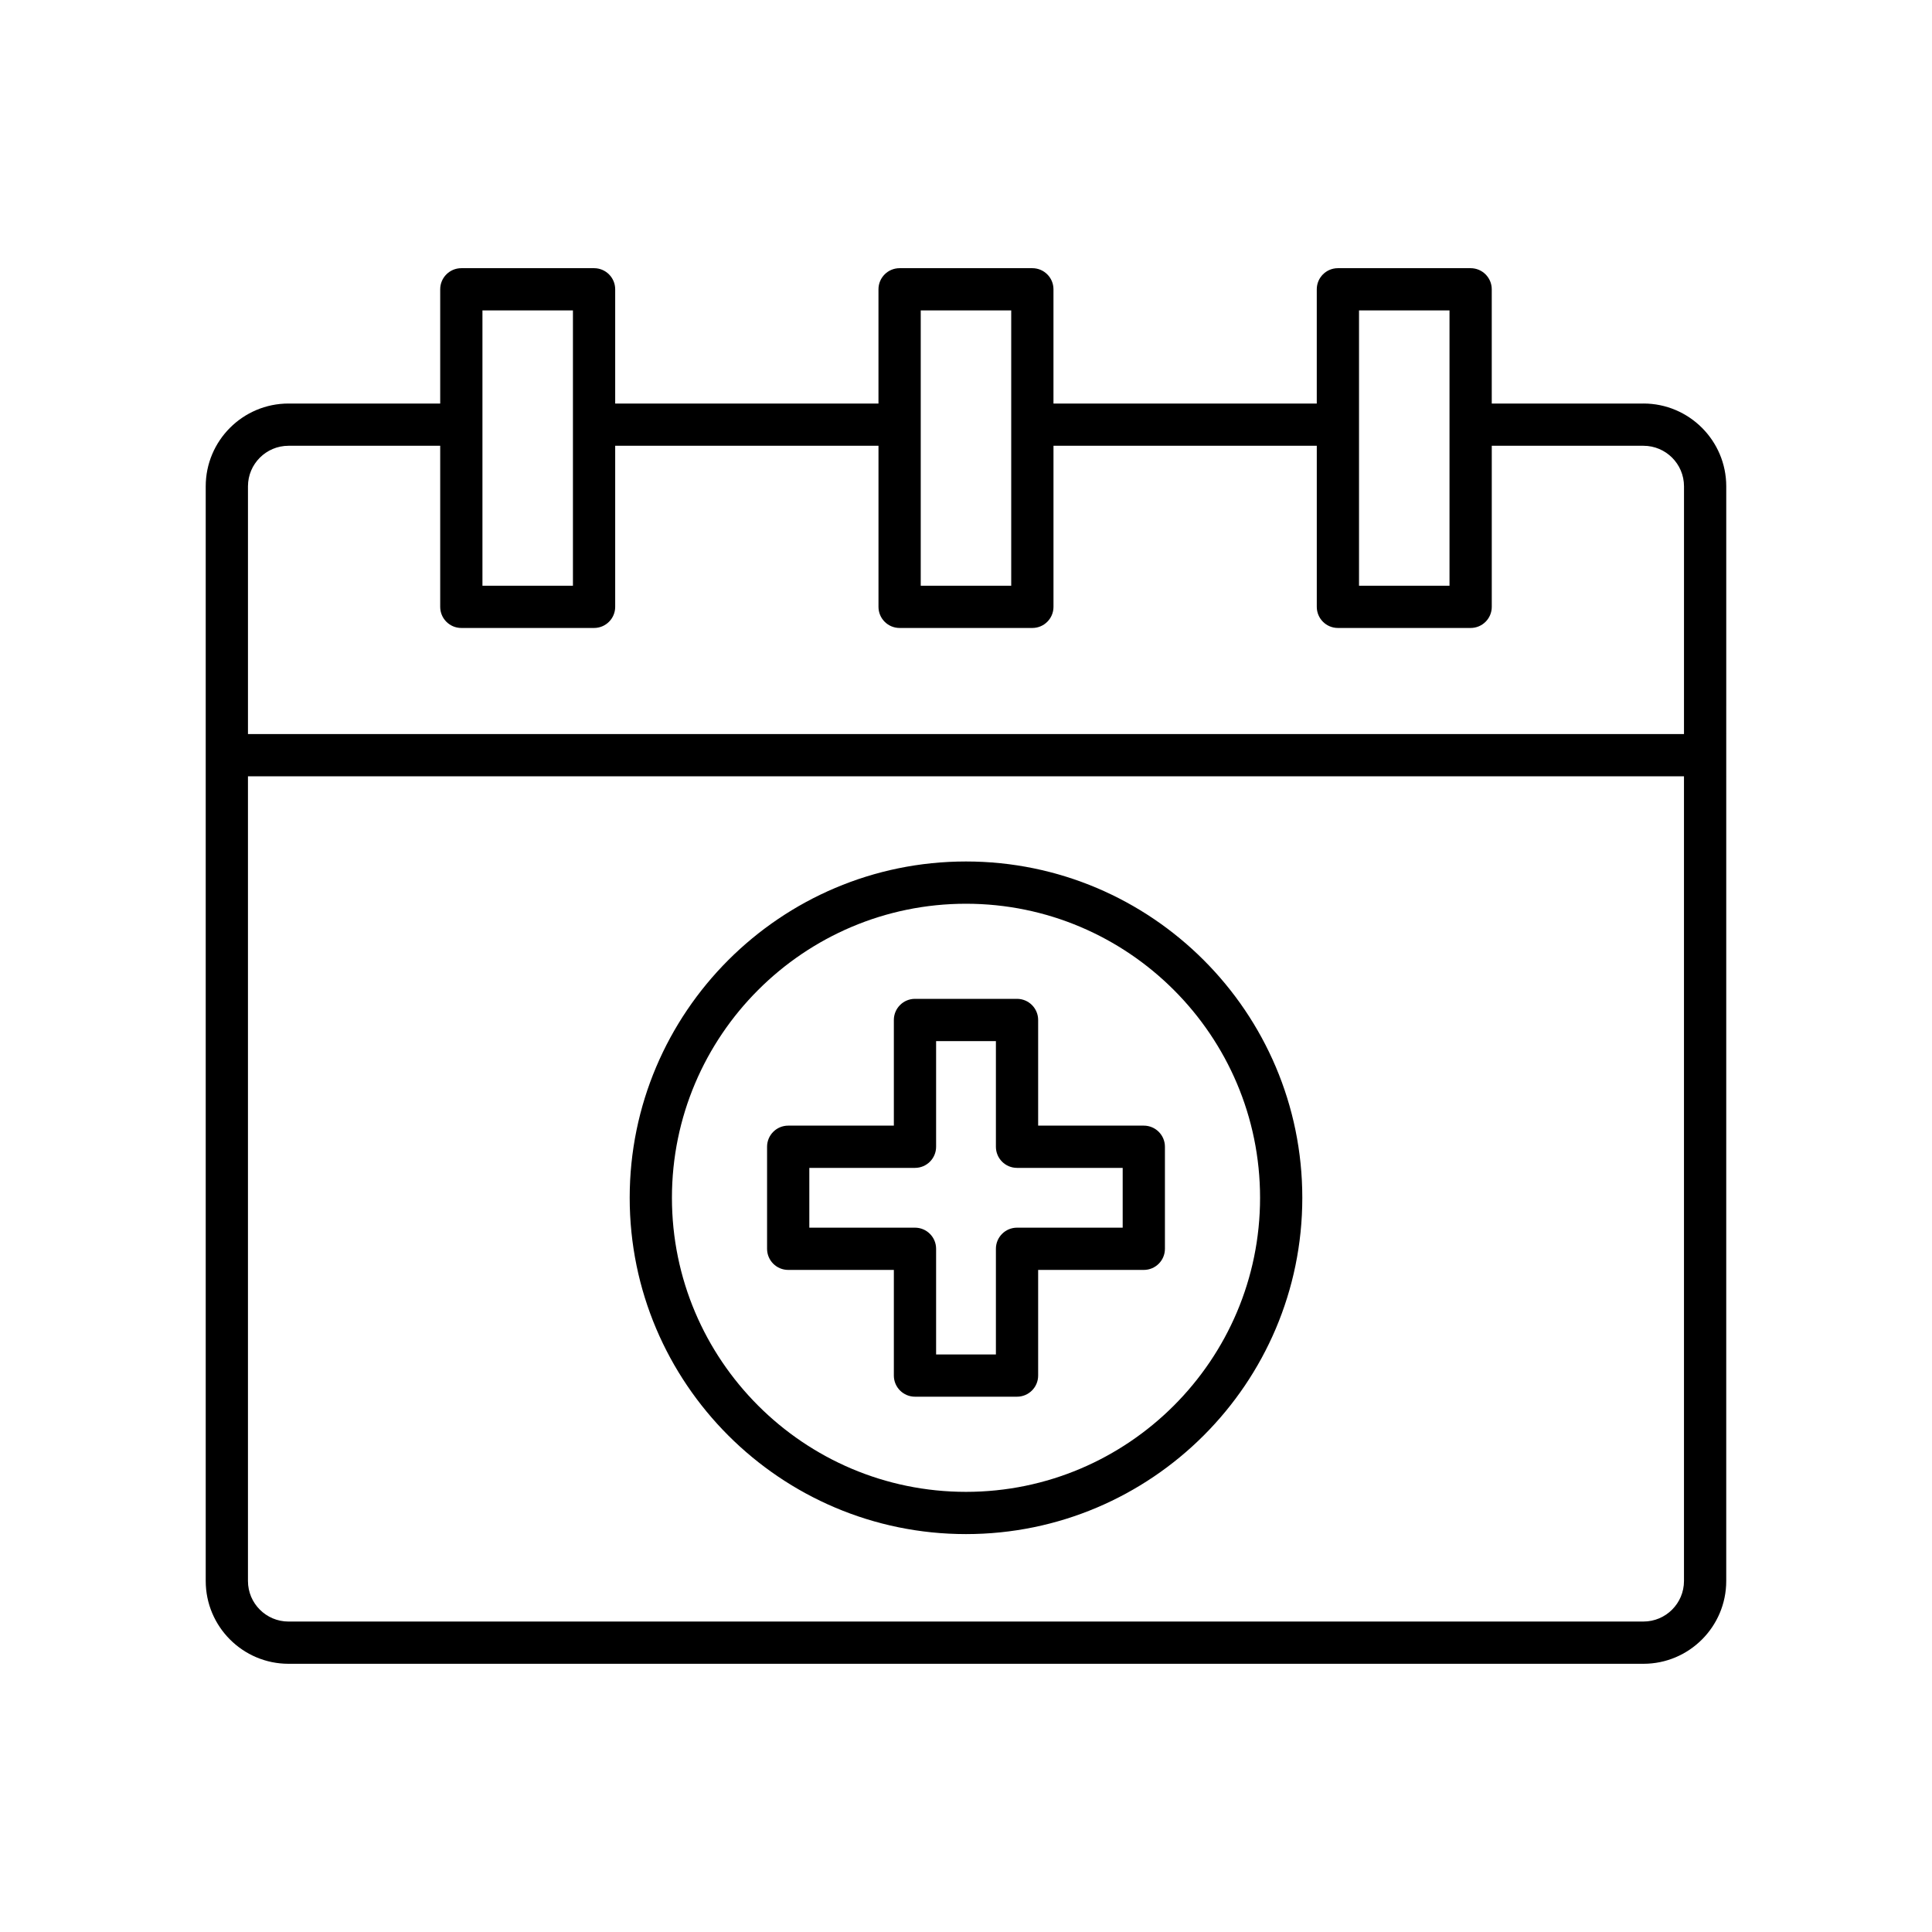
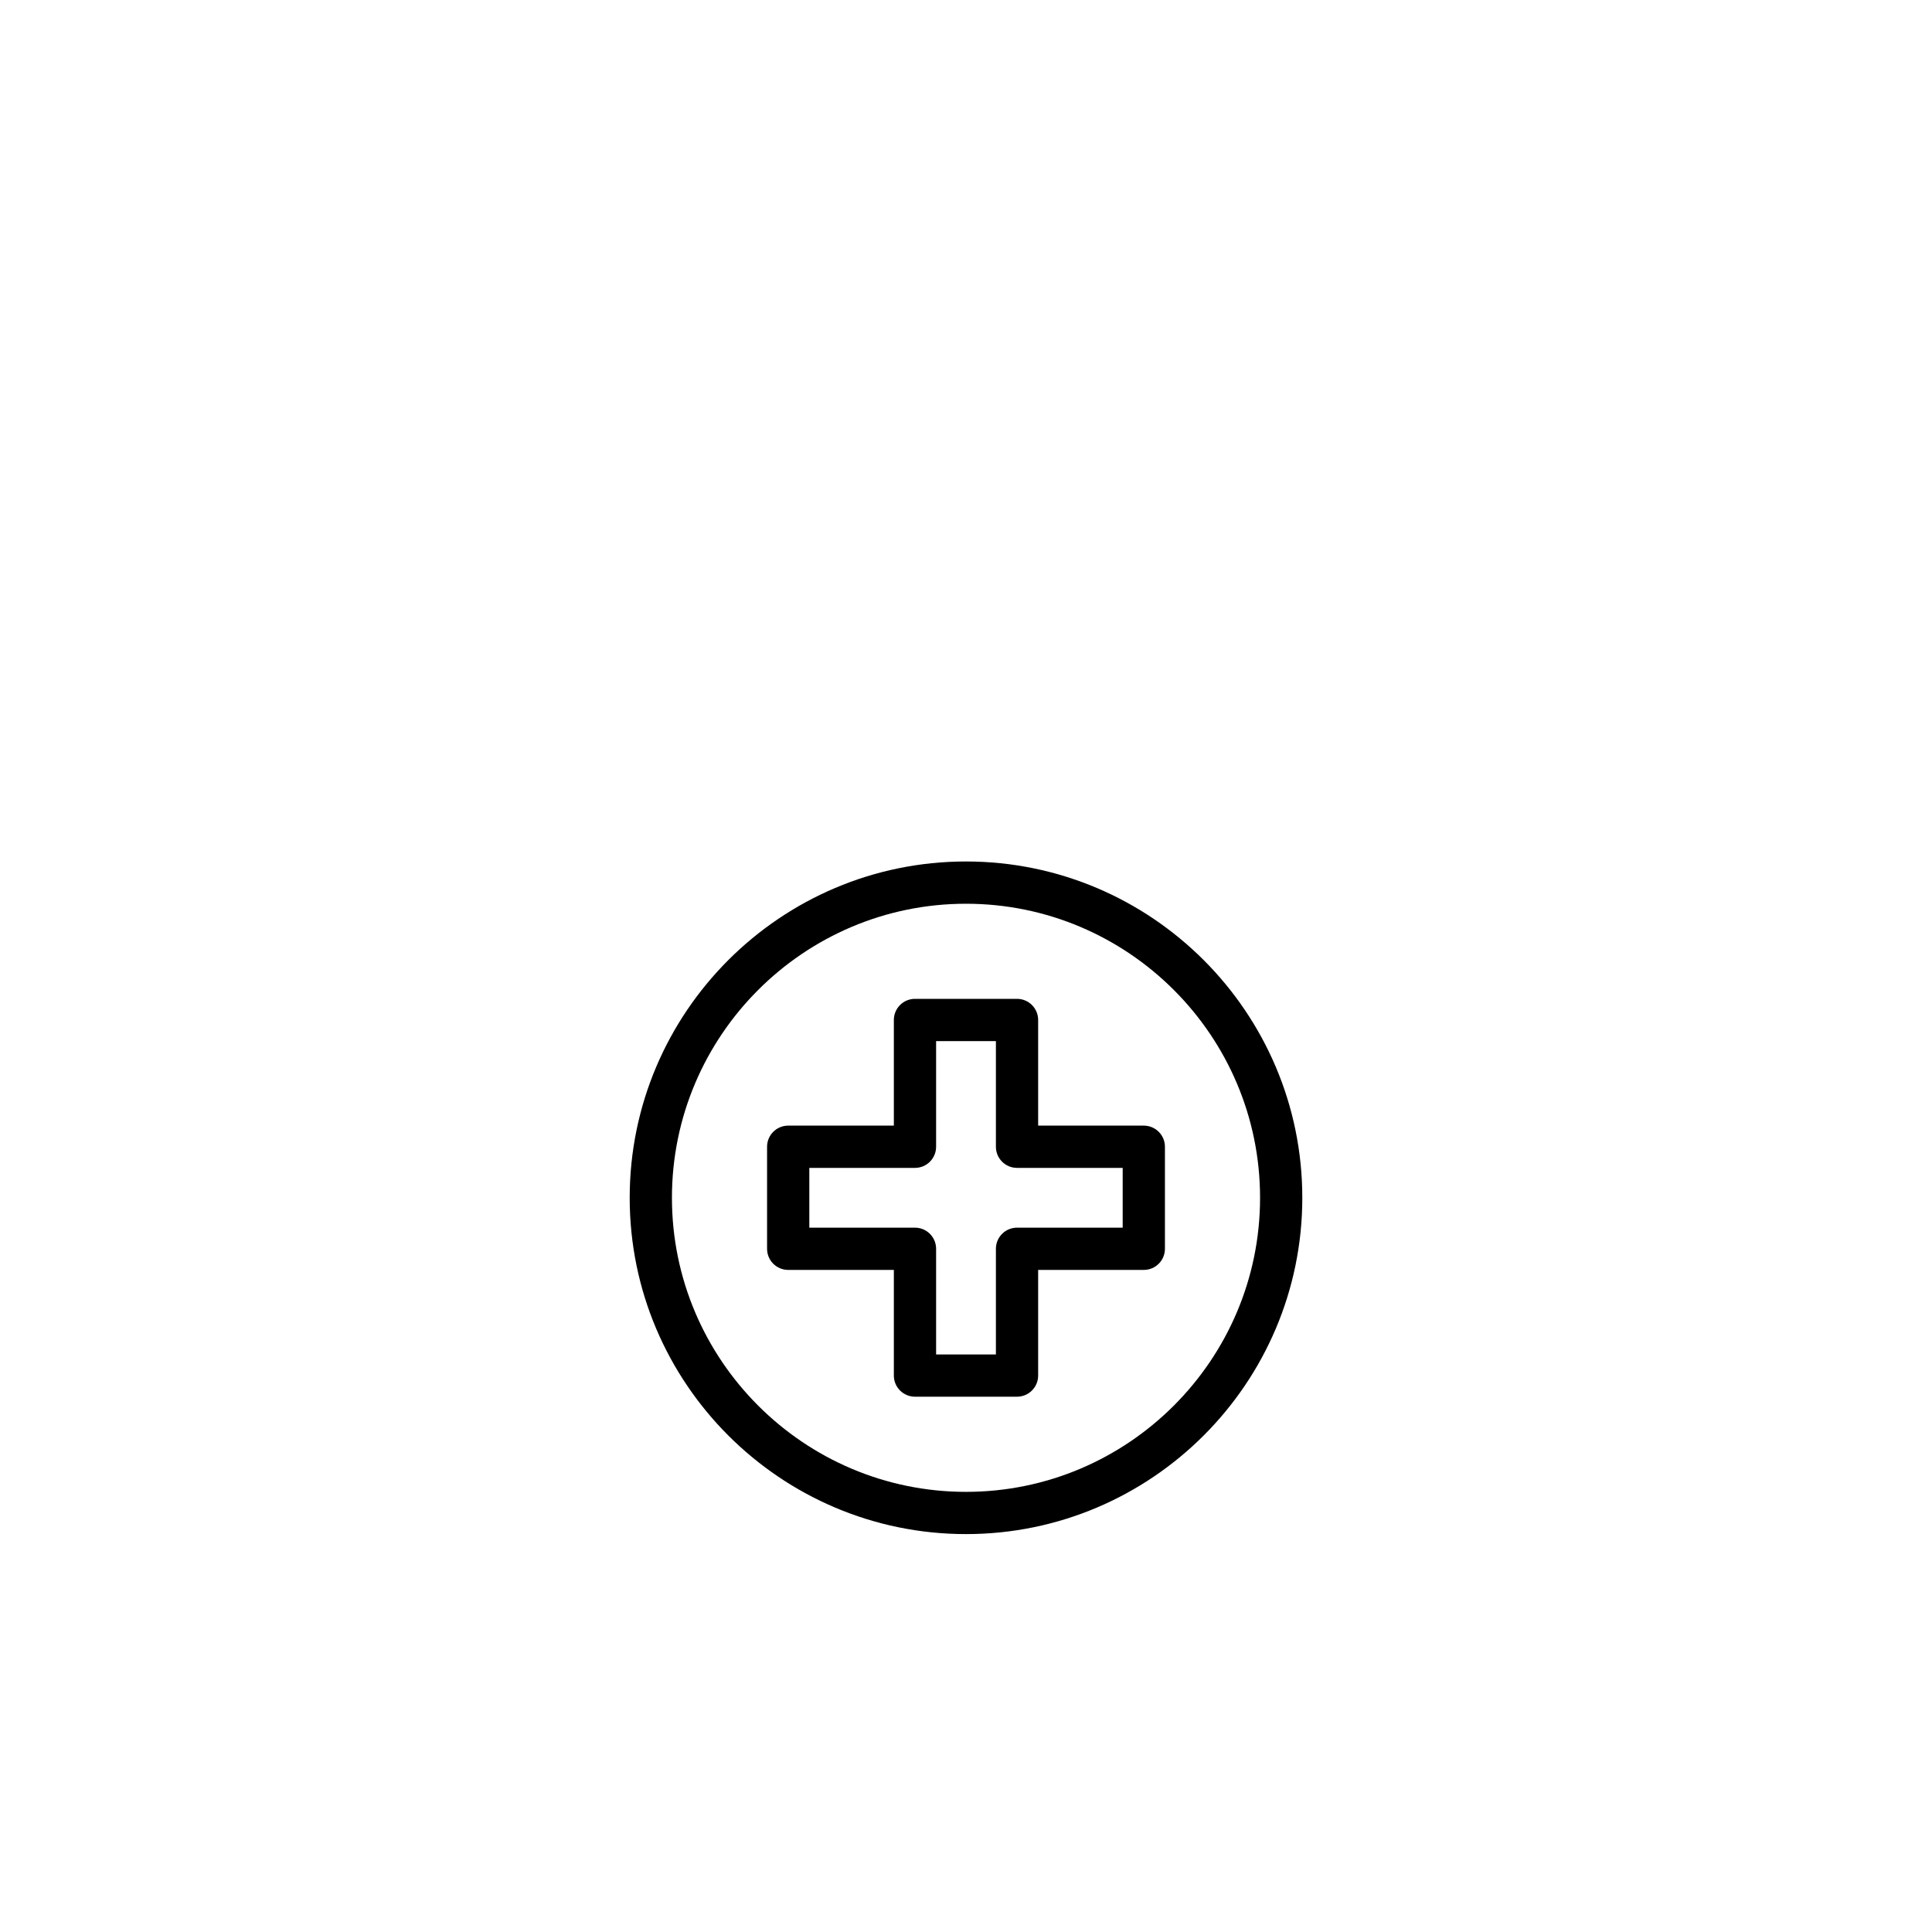
<svg xmlns="http://www.w3.org/2000/svg" fill="#000000" width="800px" height="800px" version="1.1" viewBox="144 144 512 512">
  <g>
-     <path d="m579.53 250.94h-40.199v-30.27c0-3.094-2.508-5.598-5.598-5.598h-35.176c-3.09 0-5.598 2.504-5.598 5.598v30.27h-69.777v-30.27c0-3.094-2.508-5.598-5.598-5.598h-35.18c-3.09 0-5.598 2.504-5.598 5.598v30.27h-69.773v-30.27c0-3.094-2.508-5.598-5.598-5.598h-35.176c-3.09 0-5.598 2.504-5.598 5.598v30.27h-40.199c-12.102 0-21.941 9.844-21.941 21.941v290.1c0 12.098 9.844 21.941 21.941 21.941h359.07c12.102 0 21.941-9.844 21.941-21.941l0.004-290.1c0-12.098-9.844-21.945-21.945-21.945zm-75.375-24.672h23.98v72.953h-23.98zm-116.15 0h23.98v72.953h-23.98zm-116.15 0h23.98v72.953h-23.98zm318.42 336.71c0 5.926-4.82 10.746-10.746 10.746l-359.07 0.004c-5.926 0-10.746-4.82-10.746-10.746v-213.26h380.56zm0-224.45h-380.56v-65.648c0-5.926 4.82-10.746 10.746-10.746h40.199v42.684c0 3.094 2.508 5.598 5.598 5.598h35.176c3.09 0 5.598-2.504 5.598-5.598v-42.684h69.777v42.684c0 3.094 2.508 5.598 5.598 5.598h35.18c3.09 0 5.598-2.504 5.598-5.598v-42.684h69.777v42.684c0 3.094 2.508 5.598 5.598 5.598h35.176c3.09 0 5.598-2.504 5.598-5.598v-42.684h40.199c5.926 0 10.746 4.82 10.746 10.746z" />
    <path d="m352.88 480.54h28v28c0 3.094 2.508 5.598 5.598 5.598h27.043c3.09 0 5.598-2.504 5.598-5.598v-28h28c3.09 0 5.598-2.504 5.598-5.598v-27.039c0-3.094-2.508-5.598-5.598-5.598h-28v-28c0-3.094-2.508-5.598-5.598-5.598h-27.043c-3.09 0-5.598 2.504-5.598 5.598v28h-28c-3.09 0-5.598 2.504-5.598 5.598v27.039c0 3.094 2.504 5.598 5.598 5.598zm5.598-27.039h28c3.09 0 5.598-2.504 5.598-5.598v-28h15.848v28c0 3.094 2.508 5.598 5.598 5.598h28v15.844h-28c-3.09 0-5.598 2.504-5.598 5.598v28h-15.848v-28c0-3.094-2.508-5.598-5.598-5.598h-28z" />
    <path d="m400 550.55c49.145 0 89.125-39.977 89.125-89.125 0-49.145-39.98-89.125-89.125-89.125s-89.125 39.977-89.125 89.125c-0.004 49.145 39.977 89.125 89.125 89.125zm0-167.05c42.973 0 77.93 34.961 77.93 77.926 0 42.969-34.961 77.93-77.93 77.93-42.973 0-77.93-34.961-77.93-77.926-0.004-42.973 34.957-77.93 77.93-77.93z" />
  </g>
</svg>